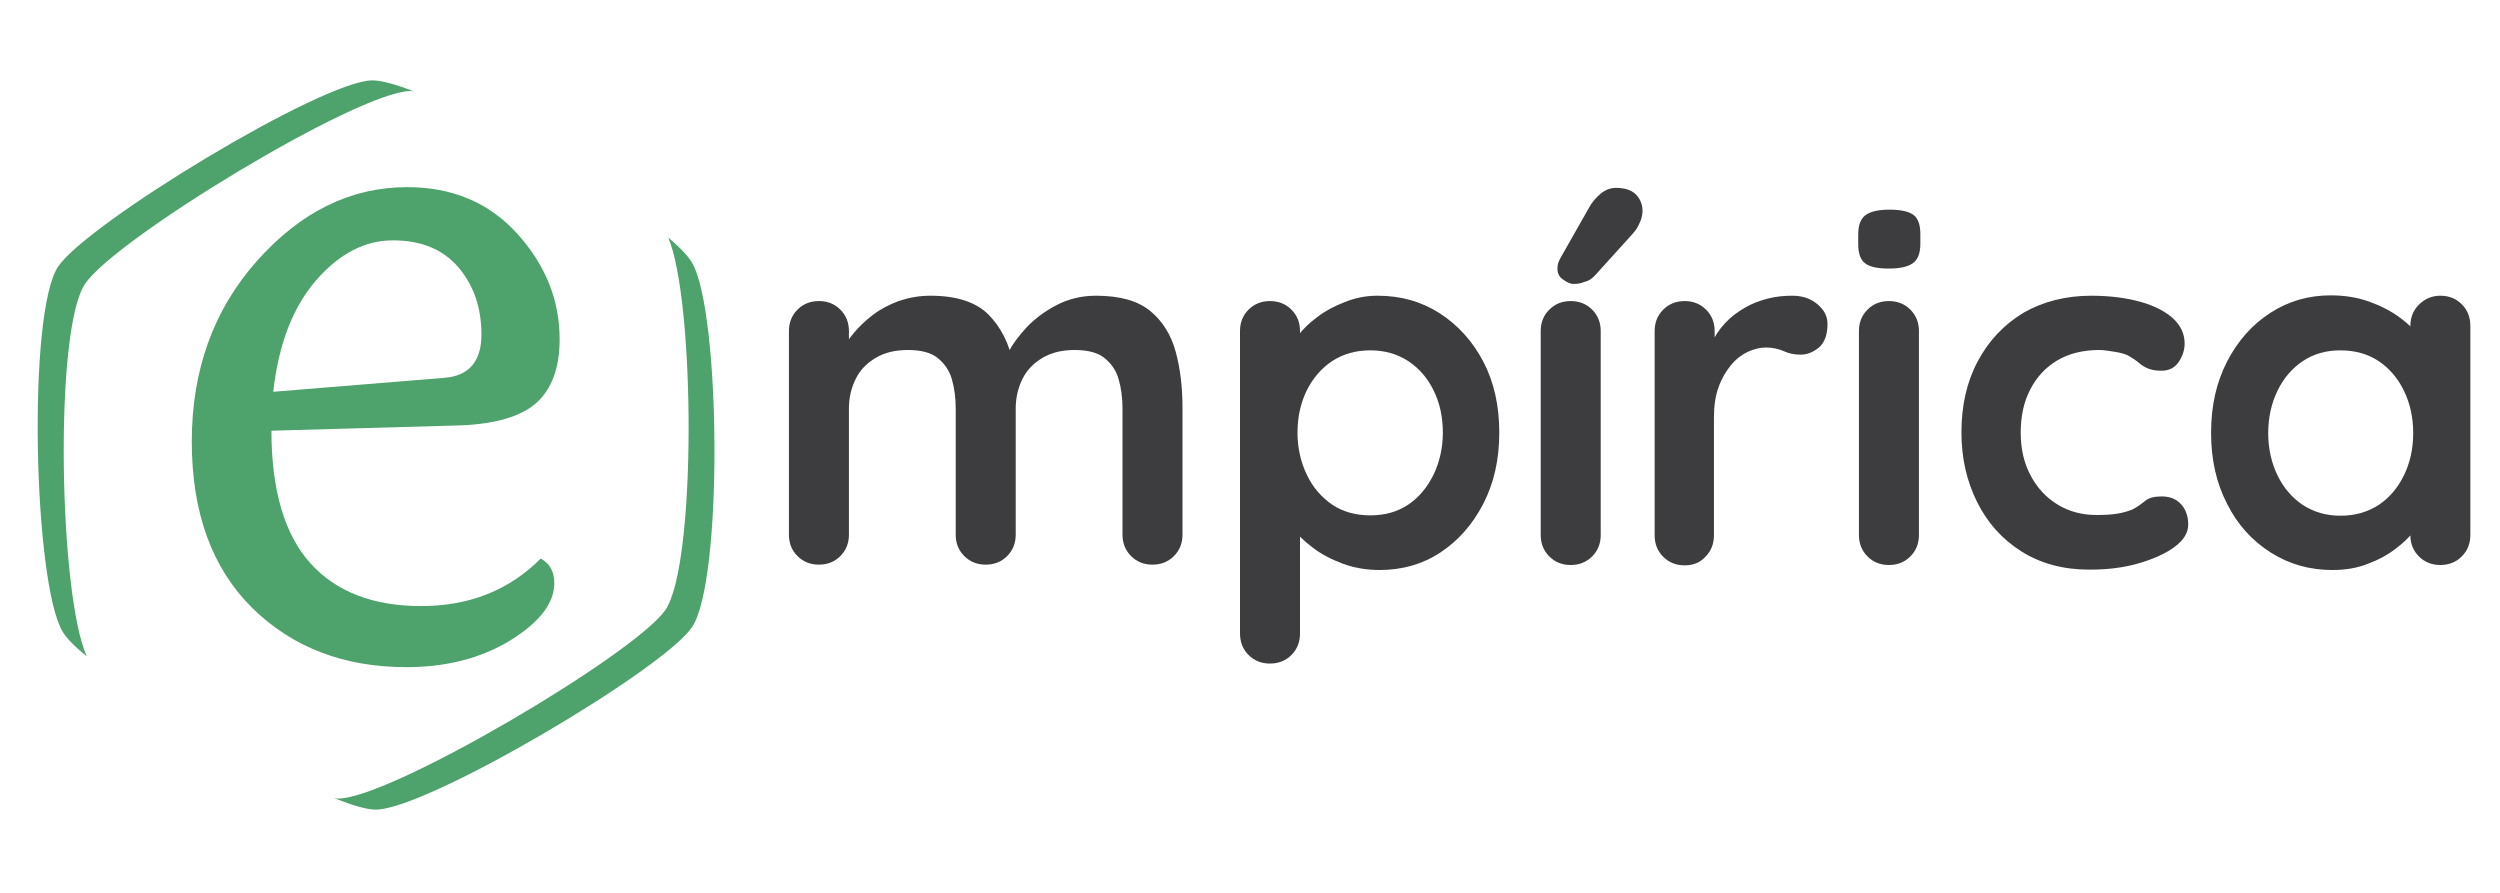
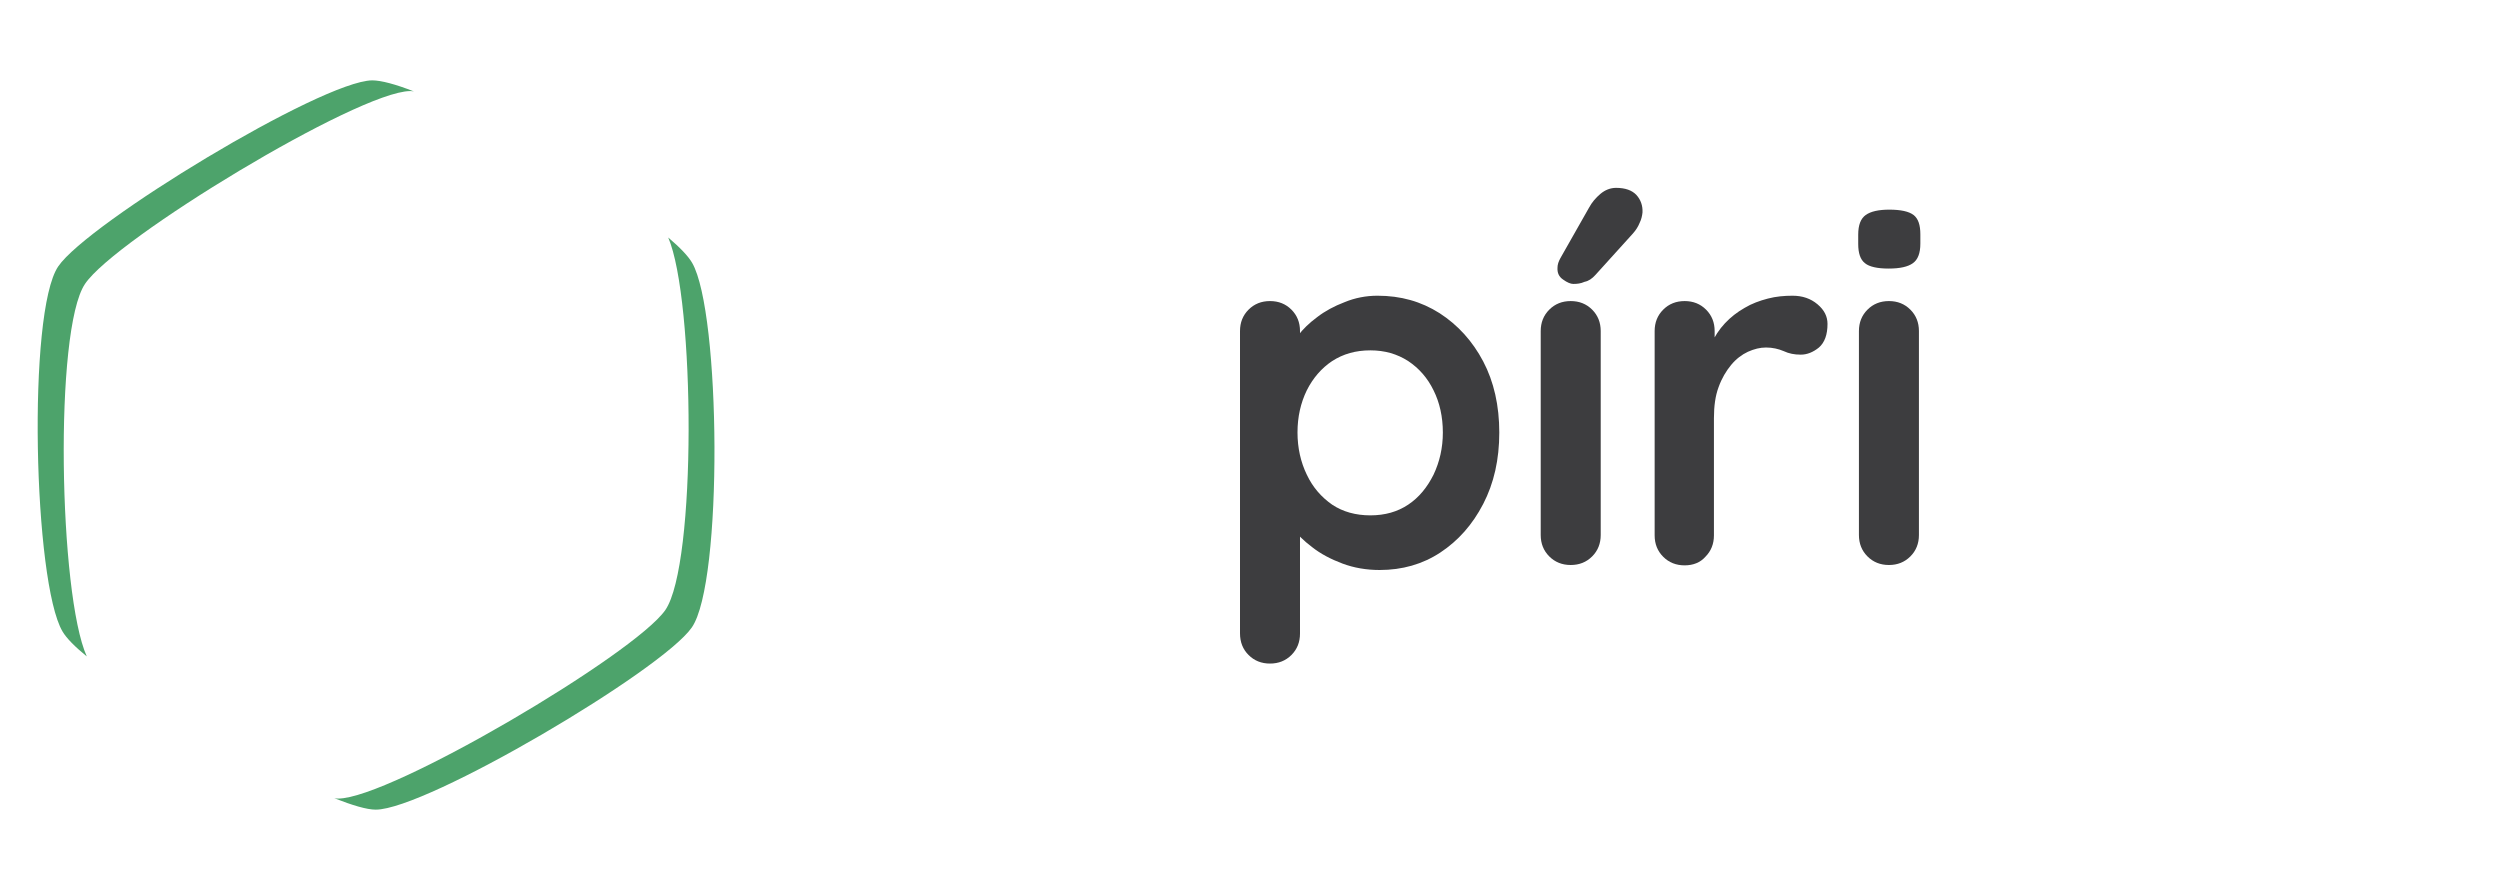
<svg xmlns="http://www.w3.org/2000/svg" version="1.1" id="Capa_1" x="0px" y="0px" viewBox="0 0 700 250" style="enable-background:new 0 0 700 250;" xml:space="preserve">
  <style type="text/css">
	.st0{fill:#3D3D3F;}
	.st1{fill:#4DA36B;}
</style>
  <g>
    <g>
-       <path class="st0" d="M260.5,82.8c7.4,0,12.8,1.8,16.3,5.3c3.5,3.6,5.8,8.1,6.9,13.8l-2.4-1.2l1.1-2.2c1.1-2.1,2.8-4.4,5.1-6.9    c2.3-2.4,5.1-4.5,8.4-6.2c3.3-1.7,6.9-2.6,11-2.6c6.6,0,11.7,1.4,15.2,4.3c3.5,2.9,5.8,6.7,7.1,11.4c1.3,4.8,1.9,10,1.9,15.8v35.4    c0,2.4-0.8,4.4-2.4,6c-1.6,1.6-3.6,2.4-6,2.4c-2.4,0-4.4-0.8-6-2.4c-1.6-1.6-2.4-3.6-2.4-6v-35.4c0-3-0.4-5.8-1.1-8.2    c-0.7-2.4-2.1-4.4-4-5.9c-1.9-1.5-4.7-2.2-8.3-2.2c-3.5,0-6.5,0.7-9,2.2c-2.5,1.5-4.4,3.4-5.6,5.9c-1.2,2.4-1.9,5.2-1.9,8.2v35.4    c0,2.4-0.8,4.4-2.4,6c-1.6,1.6-3.6,2.4-6,2.4c-2.4,0-4.4-0.8-6-2.4c-1.6-1.6-2.4-3.6-2.4-6v-35.4c0-3-0.4-5.8-1.1-8.2    c-0.7-2.4-2.1-4.4-4-5.9c-1.9-1.5-4.7-2.2-8.3-2.2c-3.5,0-6.5,0.7-9,2.2c-2.5,1.5-4.4,3.4-5.6,5.9c-1.2,2.4-1.9,5.2-1.9,8.2v35.4    c0,2.4-0.8,4.4-2.4,6c-1.6,1.6-3.6,2.4-6,2.4c-2.4,0-4.4-0.8-6-2.4c-1.6-1.6-2.4-3.6-2.4-6V92.7c0-2.4,0.8-4.4,2.4-6    c1.6-1.6,3.6-2.4,6-2.4c2.4,0,4.4,0.8,6,2.4c1.6,1.6,2.4,3.6,2.4,6v6l-2.1-0.4c0.8-1.6,2-3.3,3.5-5.1c1.5-1.8,3.3-3.5,5.4-5.1    c2.1-1.6,4.5-2.8,7.1-3.8C254.6,83.3,257.4,82.8,260.5,82.8z" />
      <path class="st0" d="M385.7,82.8c6.5,0,12.2,1.6,17.4,4.9c5.1,3.3,9.2,7.8,12.2,13.5c3,5.7,4.5,12.4,4.5,19.9    c0,7.6-1.5,14.2-4.5,20c-3,5.8-7,10.3-12,13.6c-5,3.3-10.7,4.9-17,4.9c-3.7,0-7.2-0.6-10.4-1.8c-3.2-1.2-6.1-2.7-8.5-4.6    c-2.4-1.8-4.3-3.7-5.7-5.6c-1.3-1.9-2-3.5-2-4.8l4.3-1.8v36.4c0,2.4-0.8,4.4-2.4,6c-1.6,1.6-3.6,2.4-6,2.4c-2.4,0-4.4-0.8-6-2.4    c-1.6-1.6-2.4-3.6-2.4-6.1V92.7c0-2.4,0.8-4.4,2.4-6c1.6-1.6,3.6-2.4,6-2.4c2.4,0,4.4,0.8,6,2.4c1.6,1.6,2.4,3.6,2.4,6v6.8    l-2.4-1.2c0-1.2,0.6-2.7,1.9-4.4c1.3-1.7,3-3.4,5.3-5.1c2.2-1.7,4.8-3.1,7.7-4.2C379.4,83.4,382.5,82.8,385.7,82.8z M383.7,98.1    c-4.1,0-7.6,1-10.7,3c-3,2-5.4,4.8-7.1,8.2c-1.7,3.5-2.6,7.4-2.6,11.8c0,4.3,0.9,8.3,2.6,11.8c1.7,3.6,4.1,6.3,7.1,8.4    c3,2,6.6,3,10.7,3c4.1,0,7.6-1,10.6-3c3-2,5.3-4.8,7.1-8.4c1.7-3.6,2.6-7.5,2.6-11.8c0-4.4-0.9-8.4-2.6-11.8    c-1.7-3.5-4.1-6.2-7.1-8.2C391.2,99.1,387.7,98.1,383.7,98.1z" />
      <path class="st0" d="M448.2,149.8c0,2.4-0.8,4.4-2.4,6c-1.6,1.6-3.6,2.4-6,2.4c-2.4,0-4.4-0.8-6-2.4c-1.6-1.6-2.4-3.6-2.4-6V92.7    c0-2.4,0.8-4.4,2.4-6c1.6-1.6,3.6-2.4,6-2.4c2.4,0,4.4,0.8,6,2.4c1.6,1.6,2.4,3.6,2.4,6V149.8z M440.5,79.5    c-0.7,0-1.7-0.4-2.8-1.2c-1.2-0.8-1.7-1.9-1.6-3.4c0-0.8,0.3-1.7,0.8-2.6l8-14.1c0.8-1.5,1.9-2.8,3.2-3.9c1.3-1.1,2.8-1.7,4.4-1.7    c2.6,0,4.5,0.7,5.7,2c1.2,1.3,1.8,3,1.7,4.9c-0.1,0.9-0.3,1.9-0.8,2.9c-0.4,1-1,2-1.9,3l-10.5,11.6c-0.9,1-1.9,1.7-3,1.9    C442.6,79.4,441.6,79.5,440.5,79.5z" />
      <path class="st0" d="M471.7,158.3c-2.4,0-4.4-0.8-6-2.4c-1.6-1.6-2.4-3.6-2.4-6V92.7c0-2.4,0.8-4.4,2.4-6c1.6-1.6,3.6-2.4,6-2.4    c2.4,0,4.4,0.8,6,2.4c1.6,1.6,2.4,3.6,2.4,6v13l-1-9.3c1-2.2,2.3-4.2,3.9-5.9c1.6-1.7,3.4-3.1,5.5-4.3c2-1.2,4.2-2,6.5-2.6    c2.3-0.6,4.6-0.8,6.9-0.8c2.8,0,5.1,0.8,7,2.4c1.9,1.6,2.8,3.4,2.8,5.5c0,3-0.8,5.2-2.4,6.6c-1.6,1.3-3.3,2-5.1,2    c-1.8,0-3.3-0.3-4.8-1c-1.4-0.6-3.1-1-4.9-1c-1.7,0-3.3,0.4-5.1,1.2c-1.7,0.8-3.3,2-4.7,3.7c-1.4,1.7-2.6,3.7-3.5,6.2    c-0.9,2.4-1.3,5.3-1.3,8.7v32.8c0,2.4-0.8,4.4-2.4,6C476.1,157.5,474.1,158.3,471.7,158.3z" />
      <path class="st0" d="M528.8,75.2c-3.1,0-5.4-0.5-6.6-1.5c-1.3-1-1.9-2.8-1.9-5.4v-2.6c0-2.7,0.7-4.5,2.1-5.5    c1.4-1,3.6-1.5,6.6-1.5c3.2,0,5.5,0.5,6.8,1.5c1.3,1,1.9,2.8,1.9,5.4v2.6c0,2.7-0.7,4.5-2.1,5.5C534.2,74.7,532,75.2,528.8,75.2z     M537.3,149.8c0,2.4-0.8,4.4-2.4,6c-1.6,1.6-3.6,2.4-6,2.4c-2.4,0-4.4-0.8-6-2.4c-1.6-1.6-2.4-3.6-2.4-6V92.7c0-2.4,0.8-4.4,2.4-6    c1.6-1.6,3.6-2.4,6-2.4c2.4,0,4.4,0.8,6,2.4c1.6,1.6,2.4,3.6,2.4,6V149.8z" />
-       <path class="st0" d="M585.5,82.8c5.3,0,9.8,0.6,13.8,1.7c3.9,1.1,7,2.7,9.1,4.6c2.2,2,3.3,4.4,3.3,7.1c0,1.8-0.6,3.6-1.7,5.2    c-1.1,1.6-2.7,2.4-4.8,2.4c-1.5,0-2.7-0.2-3.7-0.6c-1-0.4-1.8-0.9-2.6-1.6c-0.7-0.6-1.6-1.2-2.6-1.8c-0.9-0.6-2.3-1-4.2-1.3    c-1.9-0.3-3.3-0.5-4.2-0.5c-4.7,0-8.7,1-12,3c-3.3,2-5.8,4.8-7.5,8.2c-1.8,3.5-2.6,7.5-2.6,12c0,4.4,0.9,8.4,2.7,11.8    c1.8,3.5,4.3,6.2,7.5,8.2c3.2,2,6.9,3,11,3c2.3,0,4.3-0.1,6-0.4c1.7-0.3,3-0.7,4.2-1.2c1.3-0.7,2.4-1.5,3.5-2.4    c1-0.8,2.5-1.2,4.6-1.2c2.4,0,4.2,0.8,5.5,2.3c1.3,1.5,1.9,3.4,1.9,5.6c0,2.3-1.3,4.4-3.9,6.3c-2.6,1.9-6,3.4-10.2,4.6    c-4.2,1.2-8.7,1.7-13.6,1.7c-7.3,0-13.6-1.7-19-5.1c-5.4-3.4-9.5-8-12.4-13.8c-2.9-5.8-4.4-12.3-4.4-19.5c0-7.6,1.5-14.2,4.6-20    c3.1-5.8,7.4-10.3,12.9-13.6C572,84.5,578.3,82.8,585.5,82.8z" />
-       <path class="st0" d="M683.3,82.8c2.4,0,4.4,0.8,6,2.4c1.6,1.6,2.4,3.6,2.4,6.1v58.5c0,2.4-0.8,4.4-2.4,6c-1.6,1.6-3.6,2.4-6,2.4    c-2.4,0-4.4-0.8-6-2.4c-1.6-1.6-2.4-3.6-2.4-6V143l3,1.2c0,1.2-0.6,2.7-1.9,4.4c-1.3,1.7-3,3.4-5.3,5.1c-2.2,1.7-4.8,3.1-7.8,4.2    c-3,1.2-6.3,1.7-9.8,1.7c-6.4,0-12.1-1.6-17.3-4.9c-5.2-3.3-9.3-7.8-12.2-13.6c-3-5.8-4.5-12.4-4.5-19.9c0-7.6,1.5-14.2,4.5-20    c3-5.8,7-10.3,12.1-13.6c5.1-3.3,10.7-4.9,16.9-4.9c4,0,7.6,0.6,10.9,1.8c3.3,1.2,6.2,2.7,8.7,4.6c2.4,1.8,4.3,3.7,5.7,5.6    c1.3,1.9,2,3.5,2,4.8l-5,1.8V91.3c0-2.4,0.8-4.4,2.4-6C678.9,83.7,680.9,82.8,683.3,82.8z M655.3,144.4c4.1,0,7.6-1,10.7-3    c3-2,5.4-4.8,7.1-8.3c1.7-3.5,2.6-7.4,2.6-11.8c0-4.4-0.9-8.4-2.6-11.9c-1.7-3.5-4.1-6.3-7.1-8.3c-3-2-6.6-3-10.7-3    c-4,0-7.5,1-10.5,3c-3,2-5.4,4.8-7.1,8.3c-1.7,3.5-2.6,7.5-2.6,11.9c0,4.3,0.9,8.3,2.6,11.8c1.7,3.5,4.1,6.3,7.1,8.3    C647.9,143.4,651.4,144.4,655.3,144.4z" />
    </g>
  </g>
  <g>
    <path class="st1" d="M193.8,73.6c-1.1-1.9-3.4-4.3-6.7-7.1c7.5,17.4,8,91.5-0.8,104.3c-8.6,12.4-77,52.8-91.6,52.8   c-0.3,0-0.7,0-1.1-0.1c5.1,2,9.1,3.2,11.6,3.2c14.2,0,80.2-39,88.5-51C202.5,163.1,201.8,87.4,193.8,73.6z" />
    <path class="st1" d="M17.5,176.8c1.1,1.9,3.5,4.3,6.8,7c-7.8-17.3-9.2-91.4-0.5-104.3c8.4-12.6,76.3-53.8,91-54   c0.3,0,0.7,0,1.1,0.1c-5.1-2-9.2-3.1-11.7-3.1c-14.2,0.2-79.7,40-87.9,52.1C7.6,87.4,9.4,163.1,17.5,176.8z" />
  </g>
  <g>
-     <path class="st1" d="M86.9,157.7c7.2,8,17.6,12,31,12c13.5,0,24.6-4.4,33.5-13.3c2.6,1.4,3.8,3.7,3.8,6.9c0,5.6-4.1,10.9-12.3,16   c-8.2,5-17.9,7.5-29.1,7.5c-17.5,0-31.9-5.5-43.2-16.6c-11.2-11.1-16.9-26.6-16.9-46.6c0-20,6.1-36.9,18.3-50.6   c12.2-13.7,26.2-20.6,42-20.6c12.6,0,22.9,4.3,30.8,13c7.9,8.7,11.9,18.6,11.9,29.6c0,8-2.2,13.9-6.5,17.8   c-4.3,3.8-11.4,5.9-21.1,6.3L76,120.6C76,137.3,79.7,149.7,86.9,157.7z M124.3,105.8c7-0.5,10.5-4.6,10.5-12.1   c0-7.6-2.2-13.9-6.5-18.9c-4.3-5-10.4-7.5-18.3-7.5c-7.8,0-15,3.7-21.5,11.2c-6.5,7.5-10.5,17.9-12,31.2L124.3,105.8z" />
-   </g>
+     </g>
</svg>